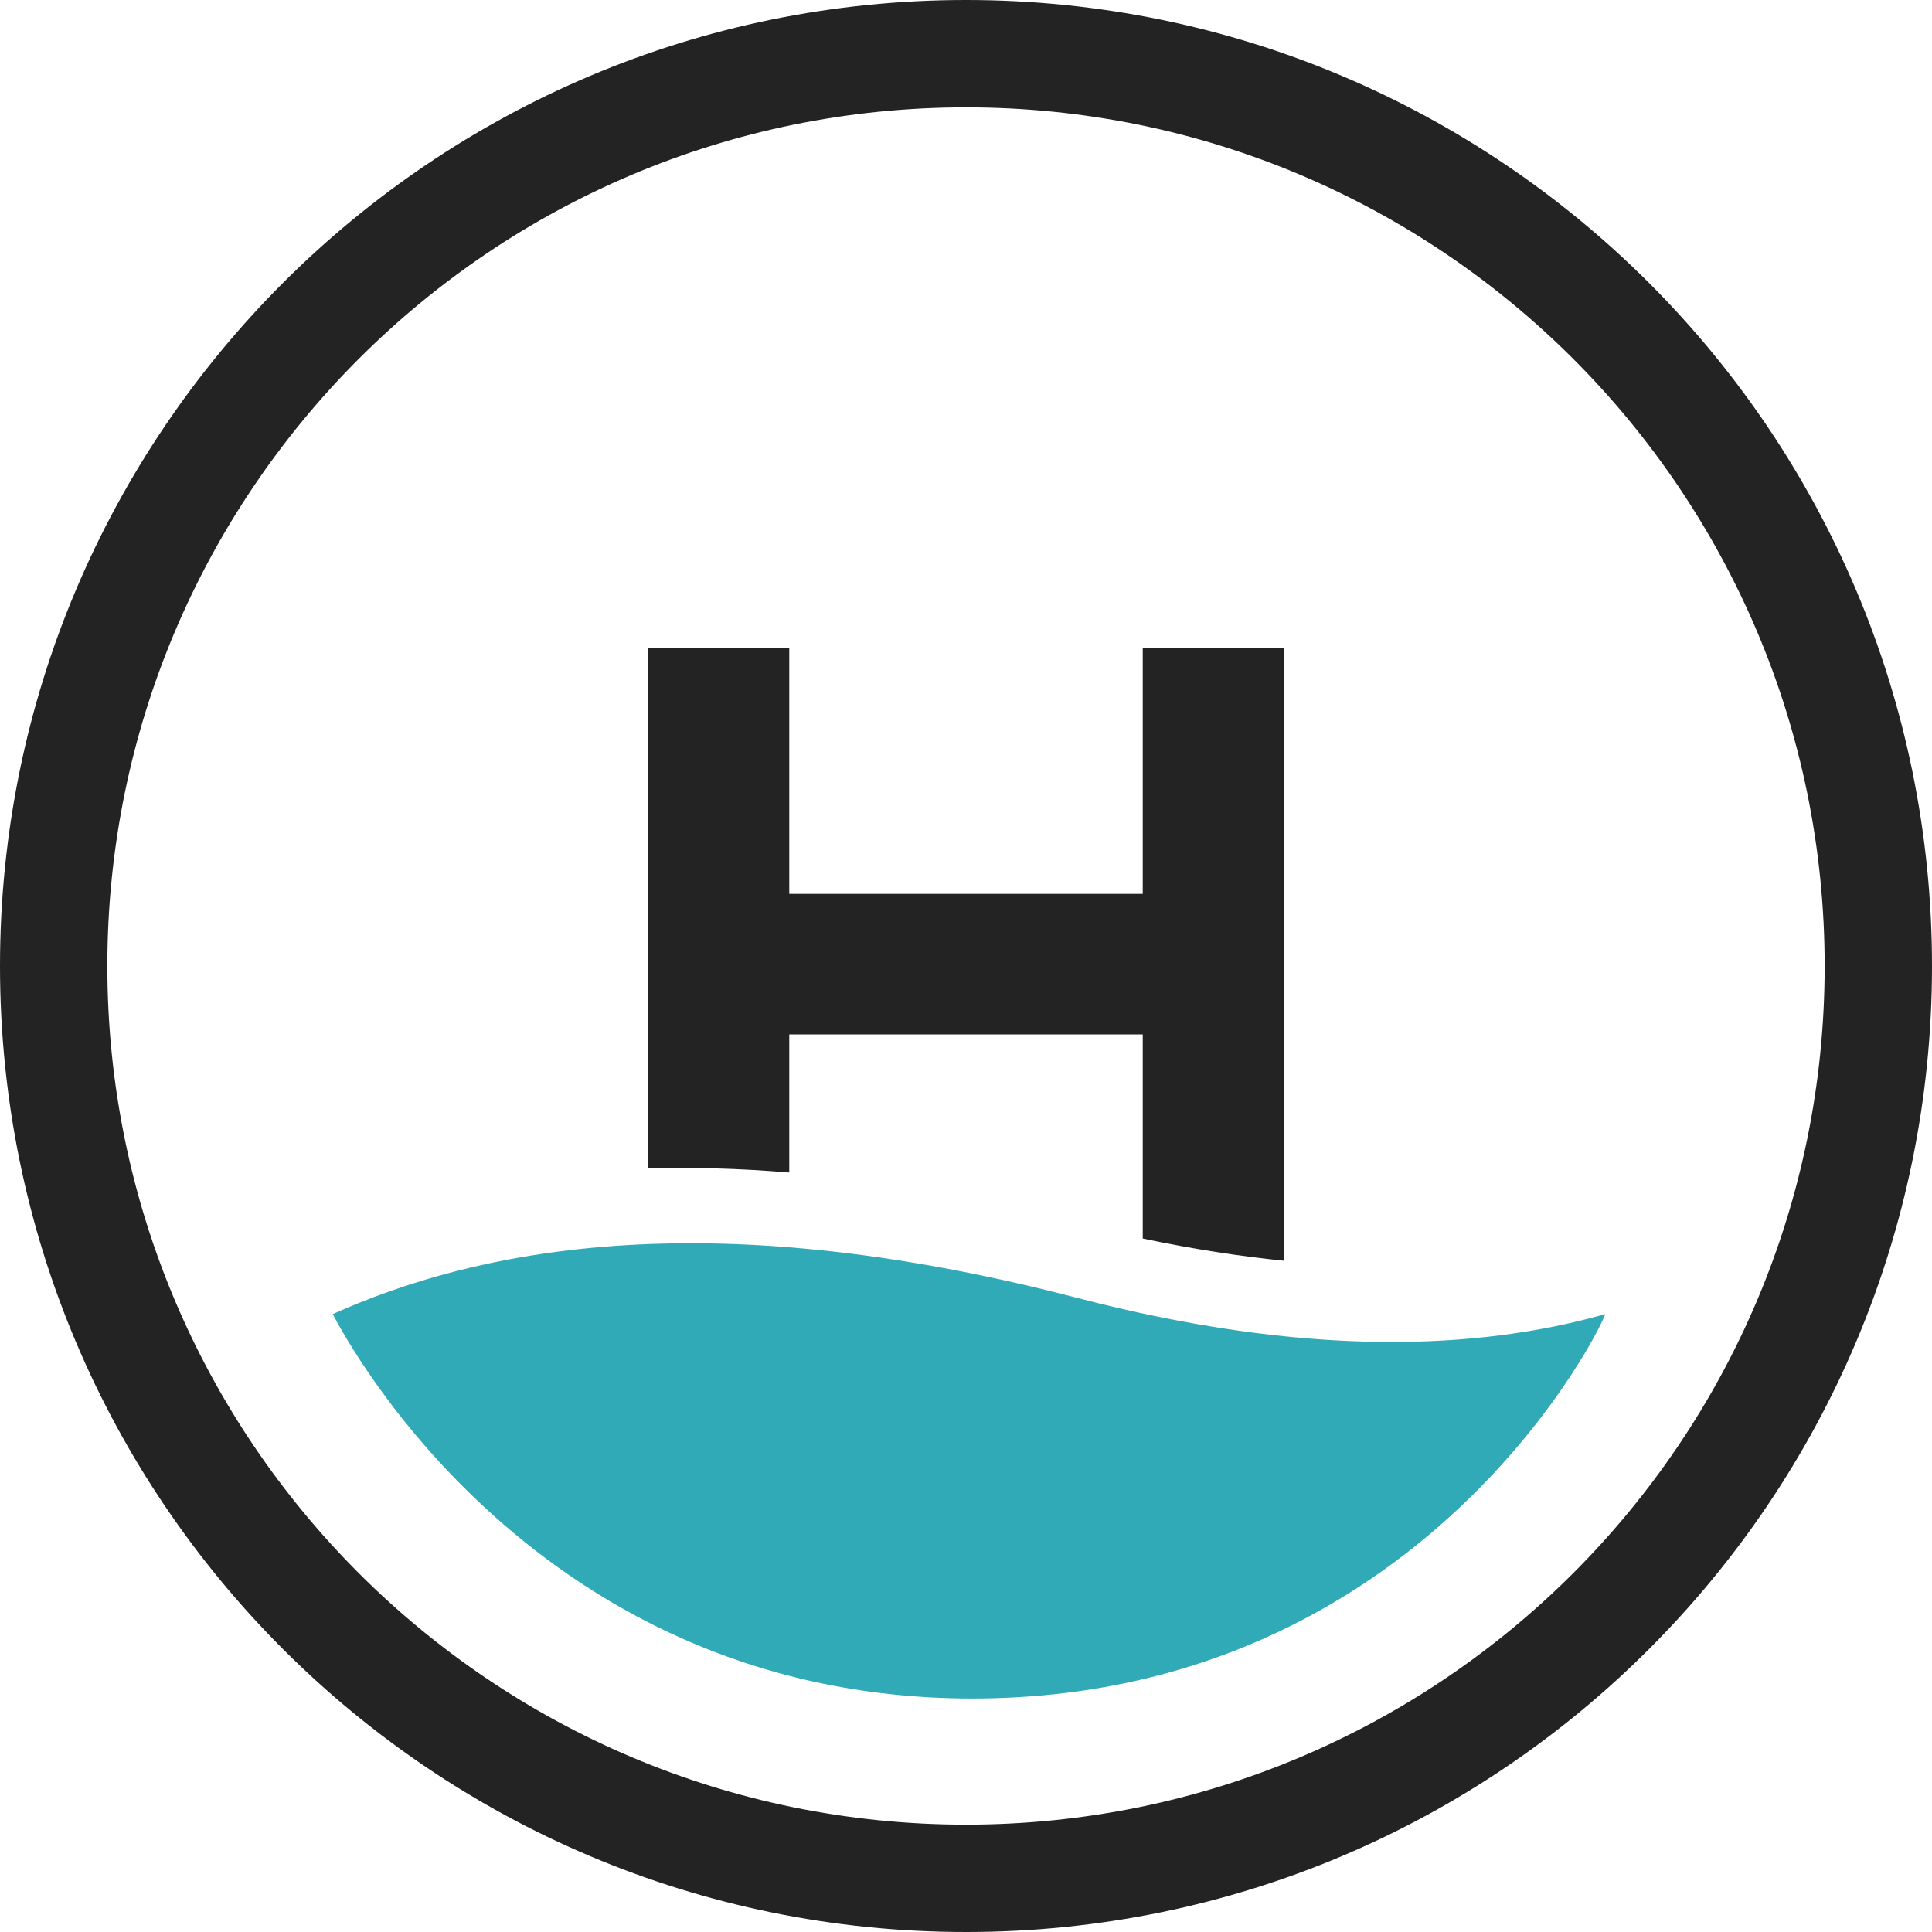
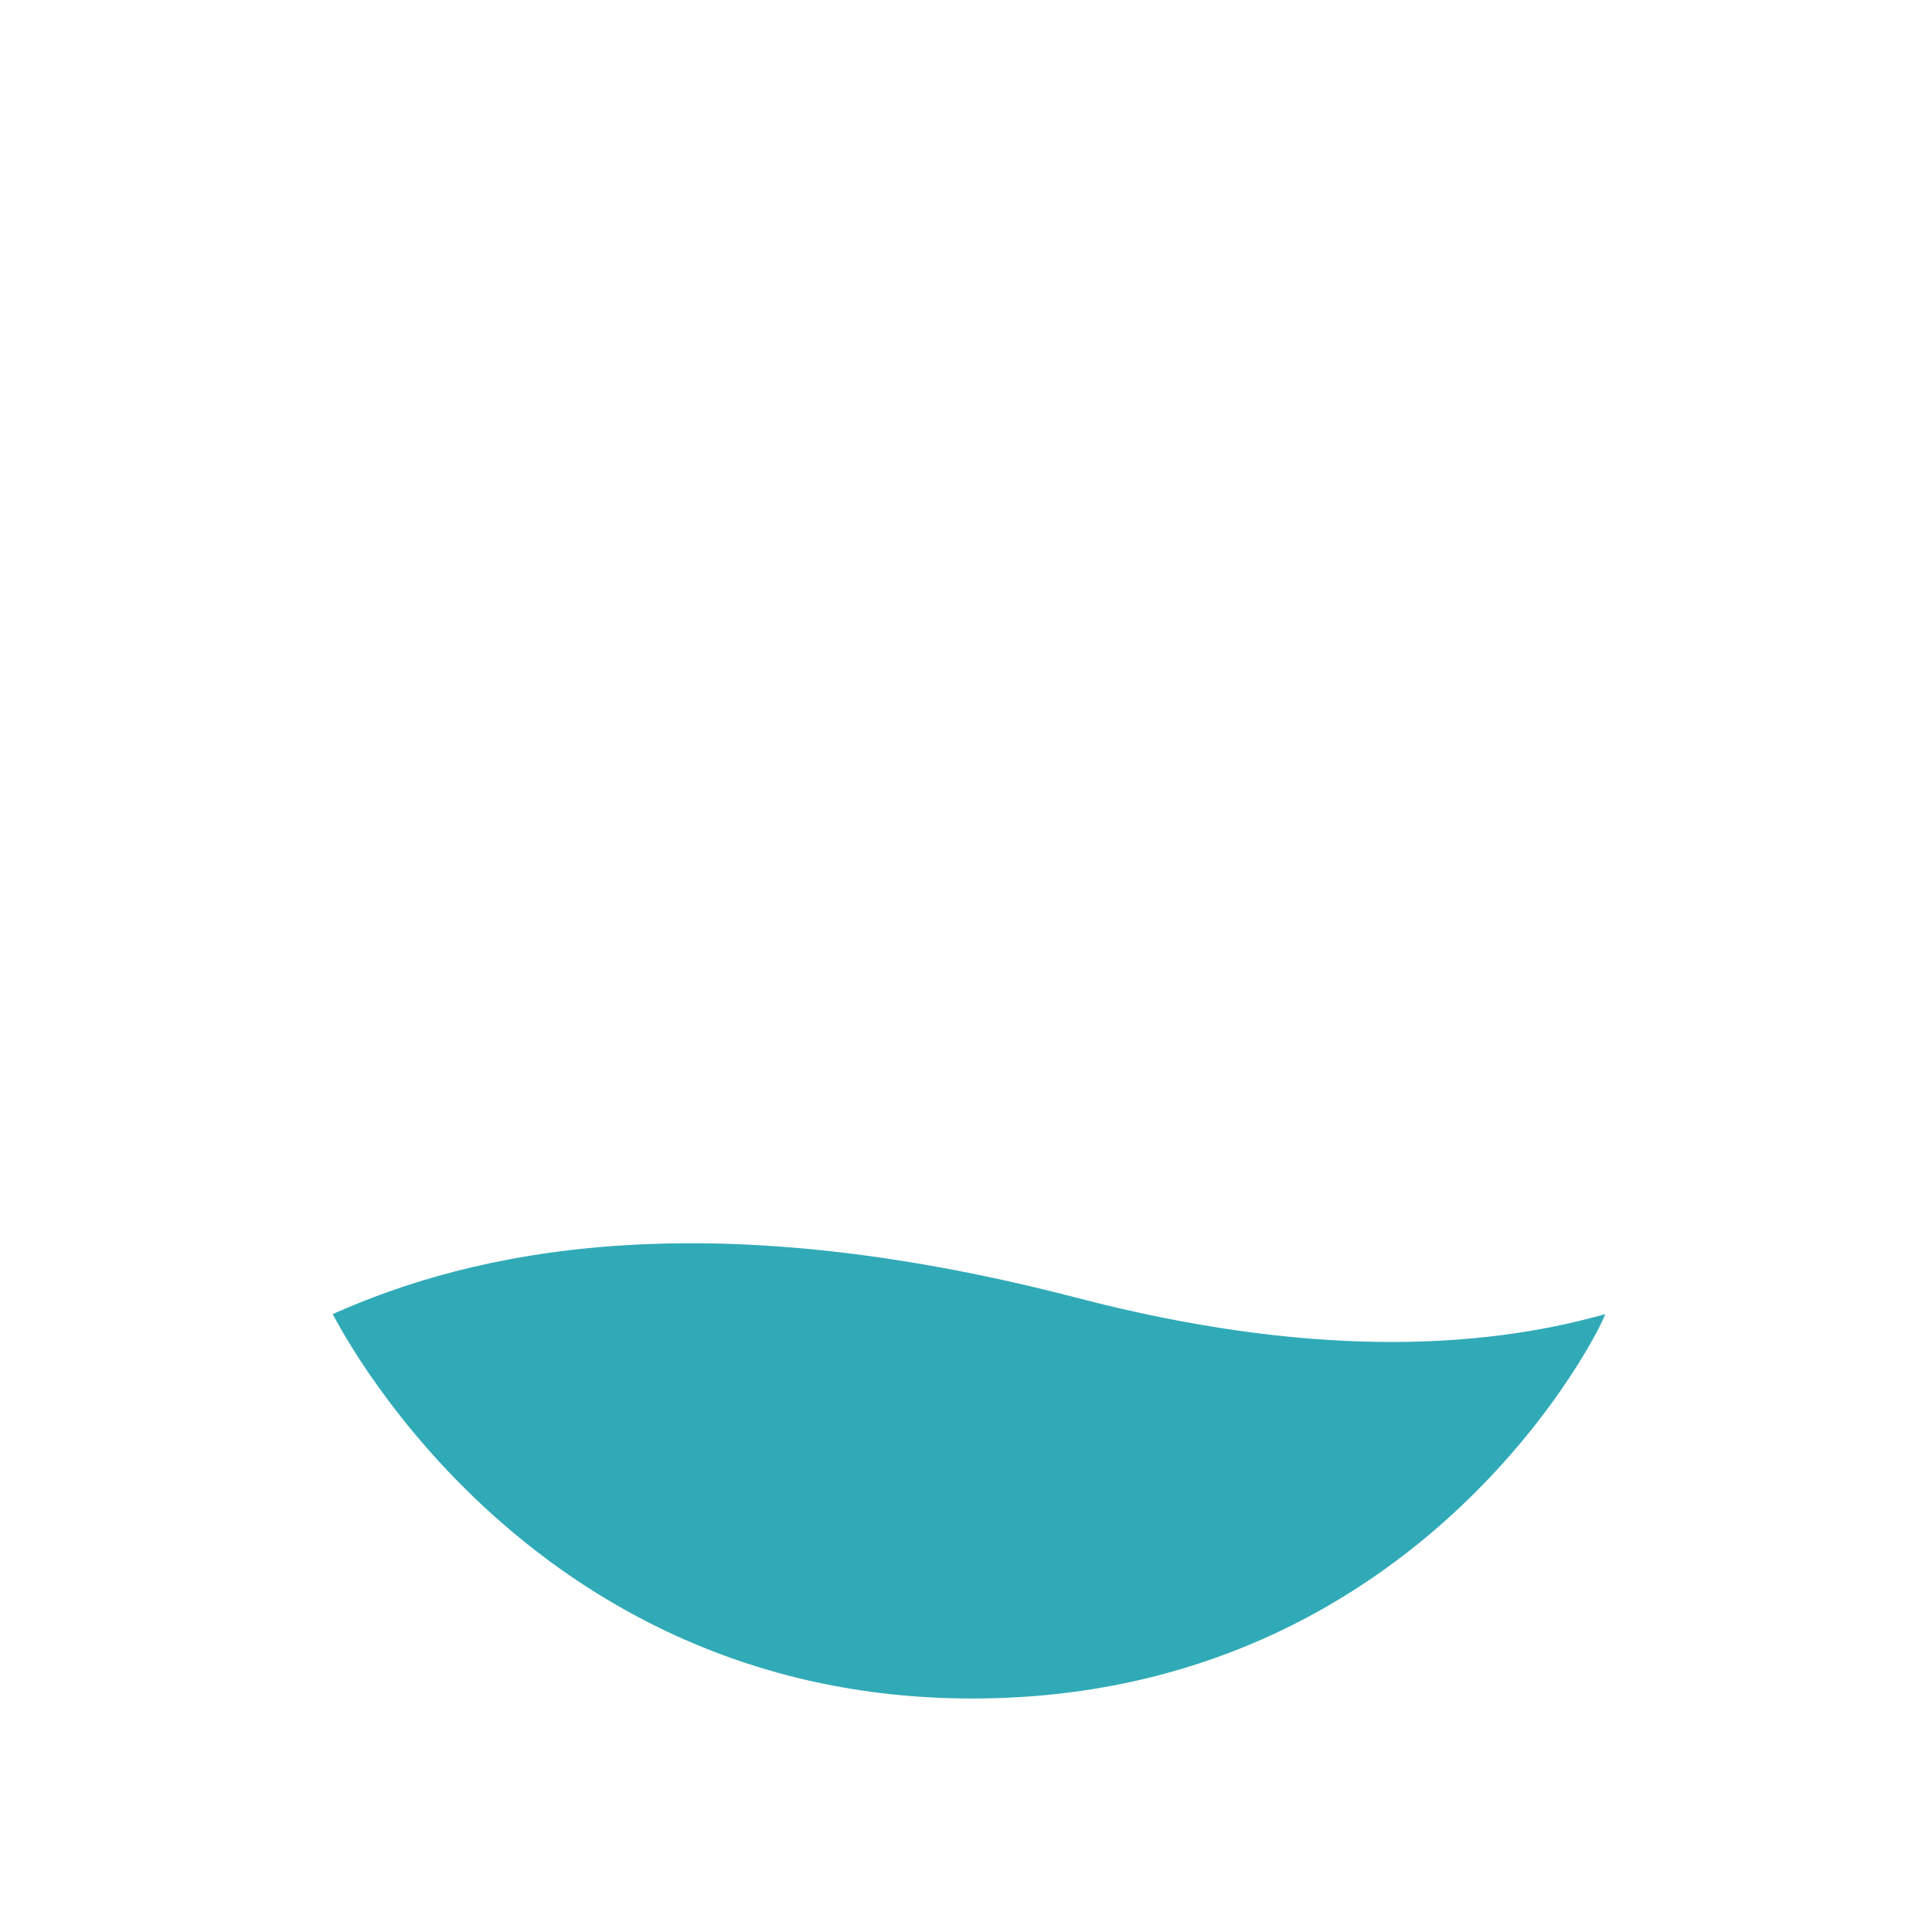
<svg xmlns="http://www.w3.org/2000/svg" width="48" height="48" viewBox="0 0 48 48" fill="none">
-   <path fill-rule="evenodd" clip-rule="evenodd" d="M0 24C0 10.745 10.746 0 24 0C37.255 0 48 10.746 48 24C48 37.255 37.254 48 24 48C10.745 48 0 37.254 0 24ZM2.667 24C2.667 12.218 12.215 2.667 24 2.667C35.782 2.667 45.333 12.215 45.333 24C45.333 35.782 35.785 45.333 24 45.333C12.218 45.333 2.667 35.785 2.667 24Z" fill="#232323" />
-   <path fill-rule="evenodd" clip-rule="evenodd" d="M31.903 31.323V16.097H28.391V22.208H19.609V16.097H16.097V29.031C17.178 28.998 18.347 29.026 19.609 29.131L19.609 25.7H28.391V30.771C29.634 31.032 30.804 31.213 31.903 31.323Z" fill="#232323" />
  <path fill-rule="evenodd" clip-rule="evenodd" d="M8.266 32.649C11.736 31.093 17.421 29.813 26.758 32.245C32.472 33.733 36.74 33.54 39.879 32.649C39.879 32.815 35.391 42.199 24.155 42.199C12.919 42.199 8.266 32.614 8.266 32.649Z" fill="#31AAB7" />
</svg>